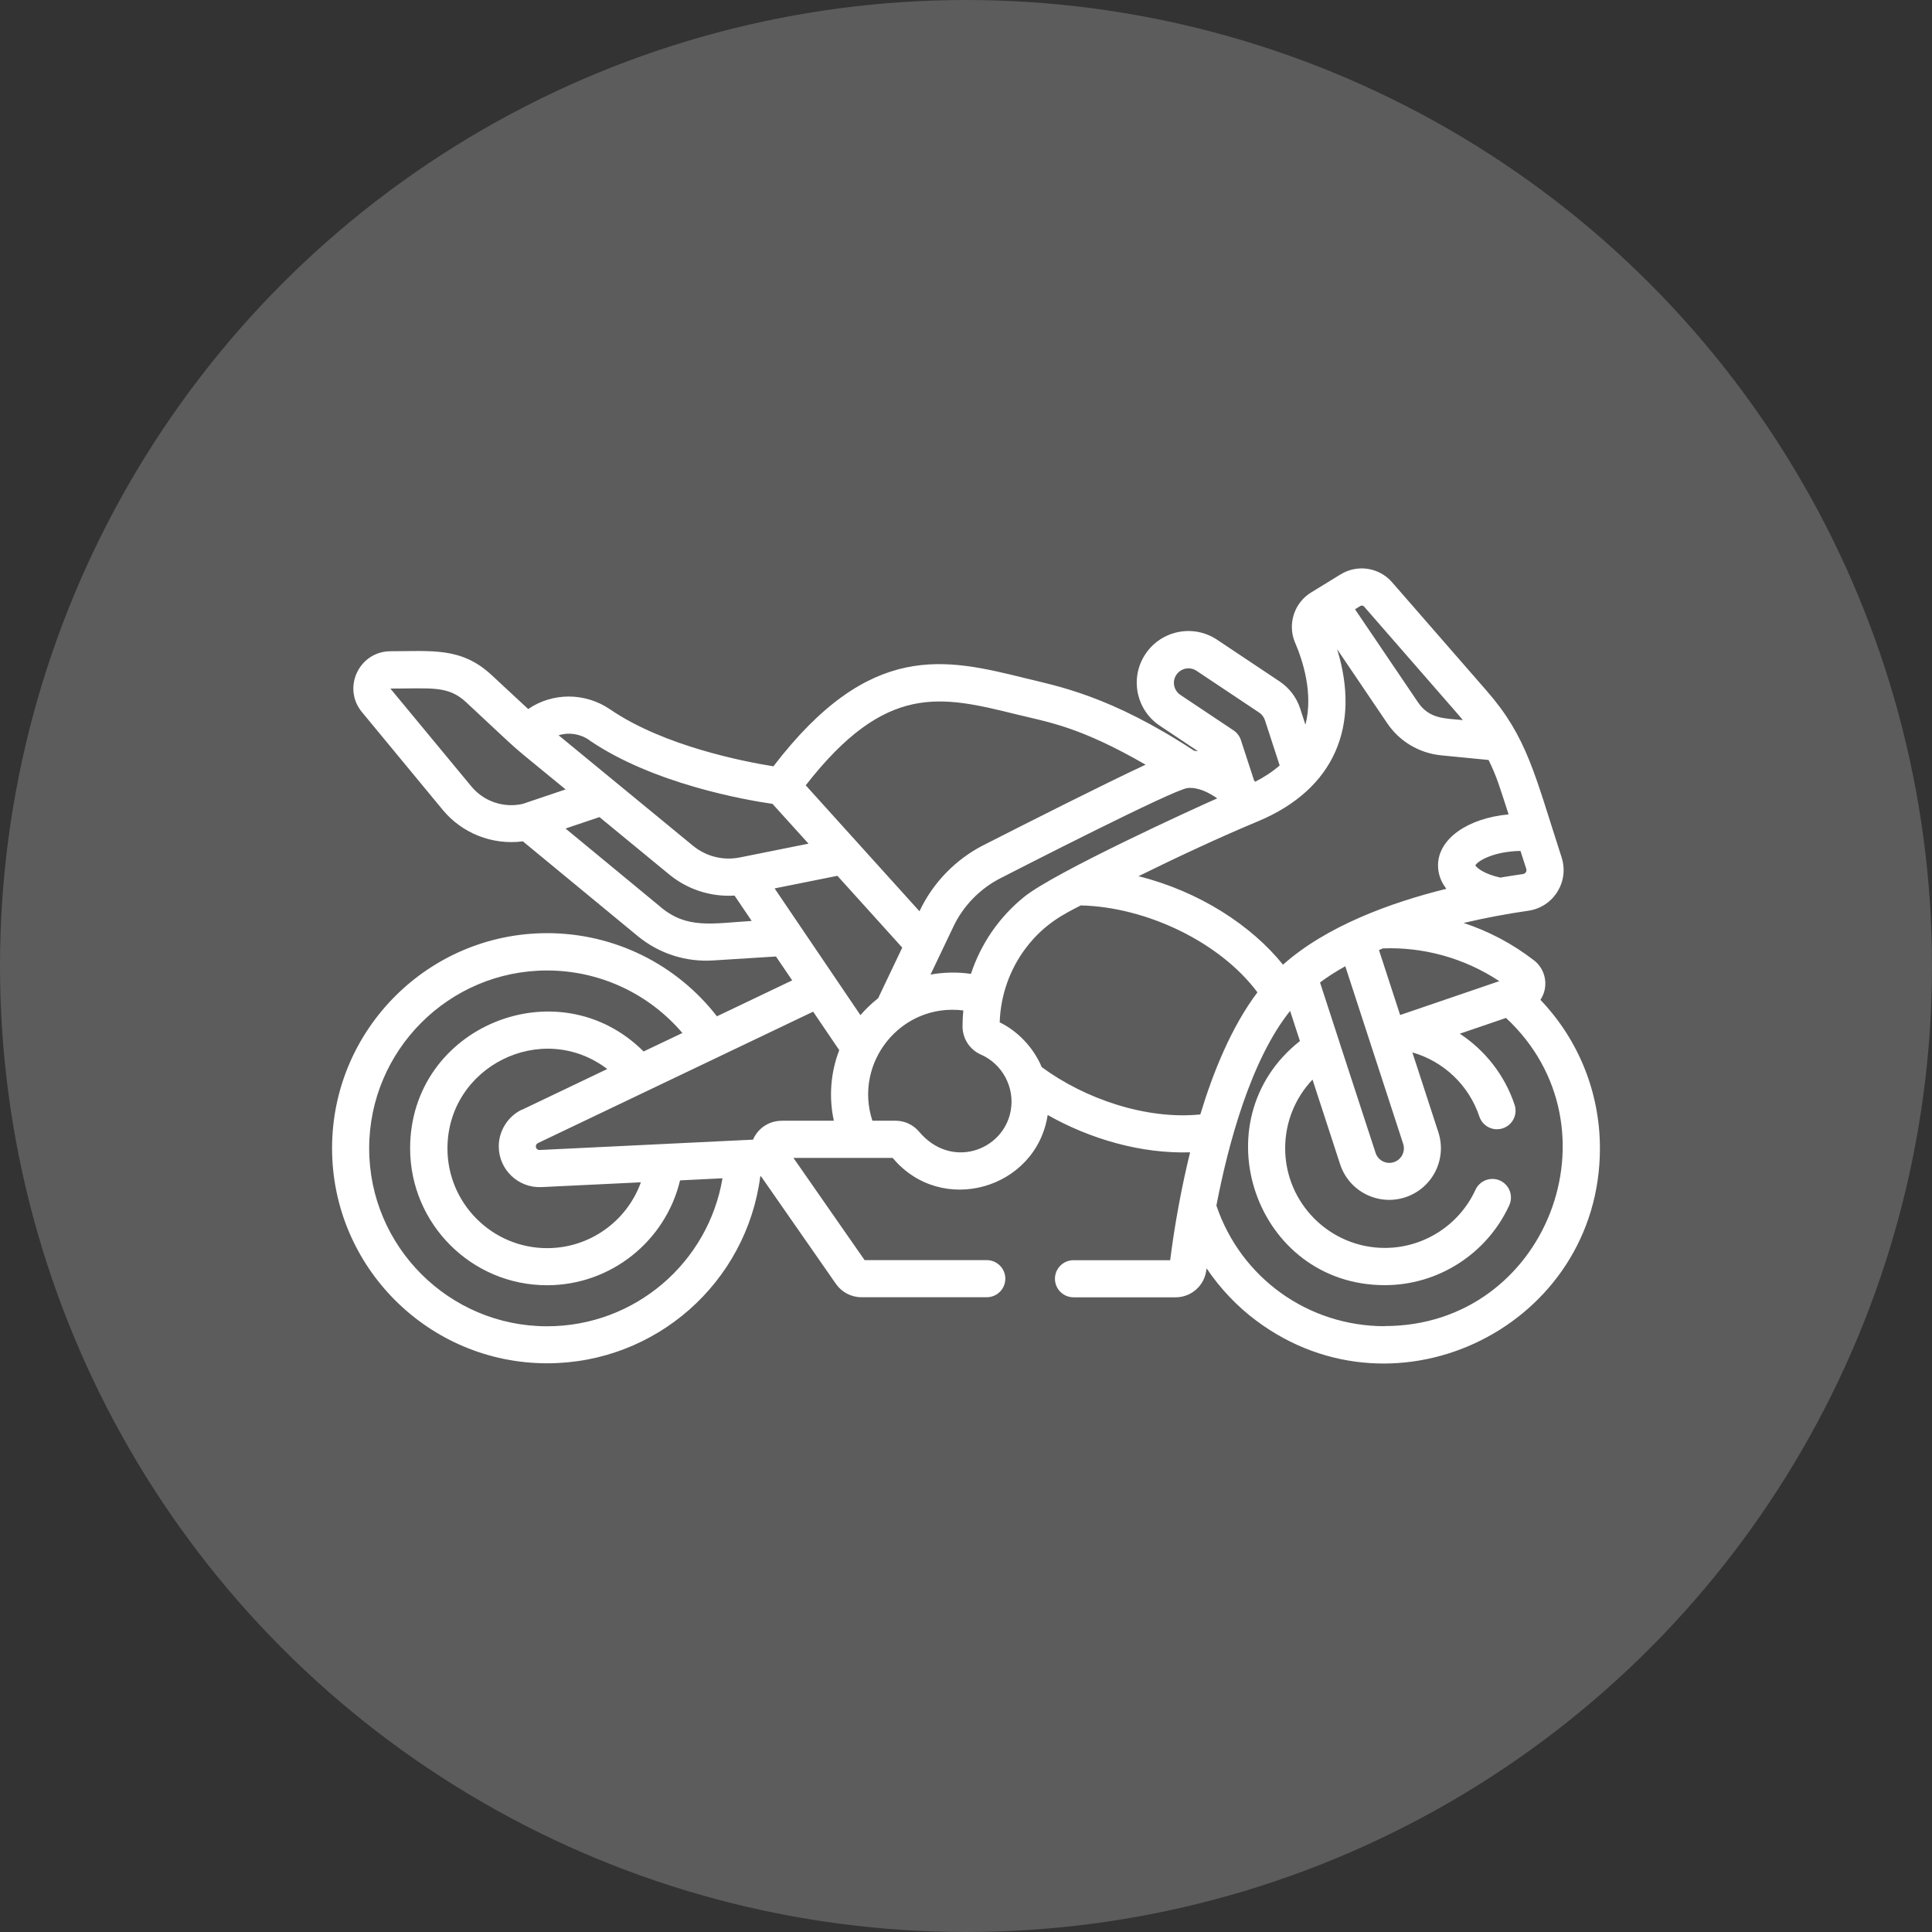
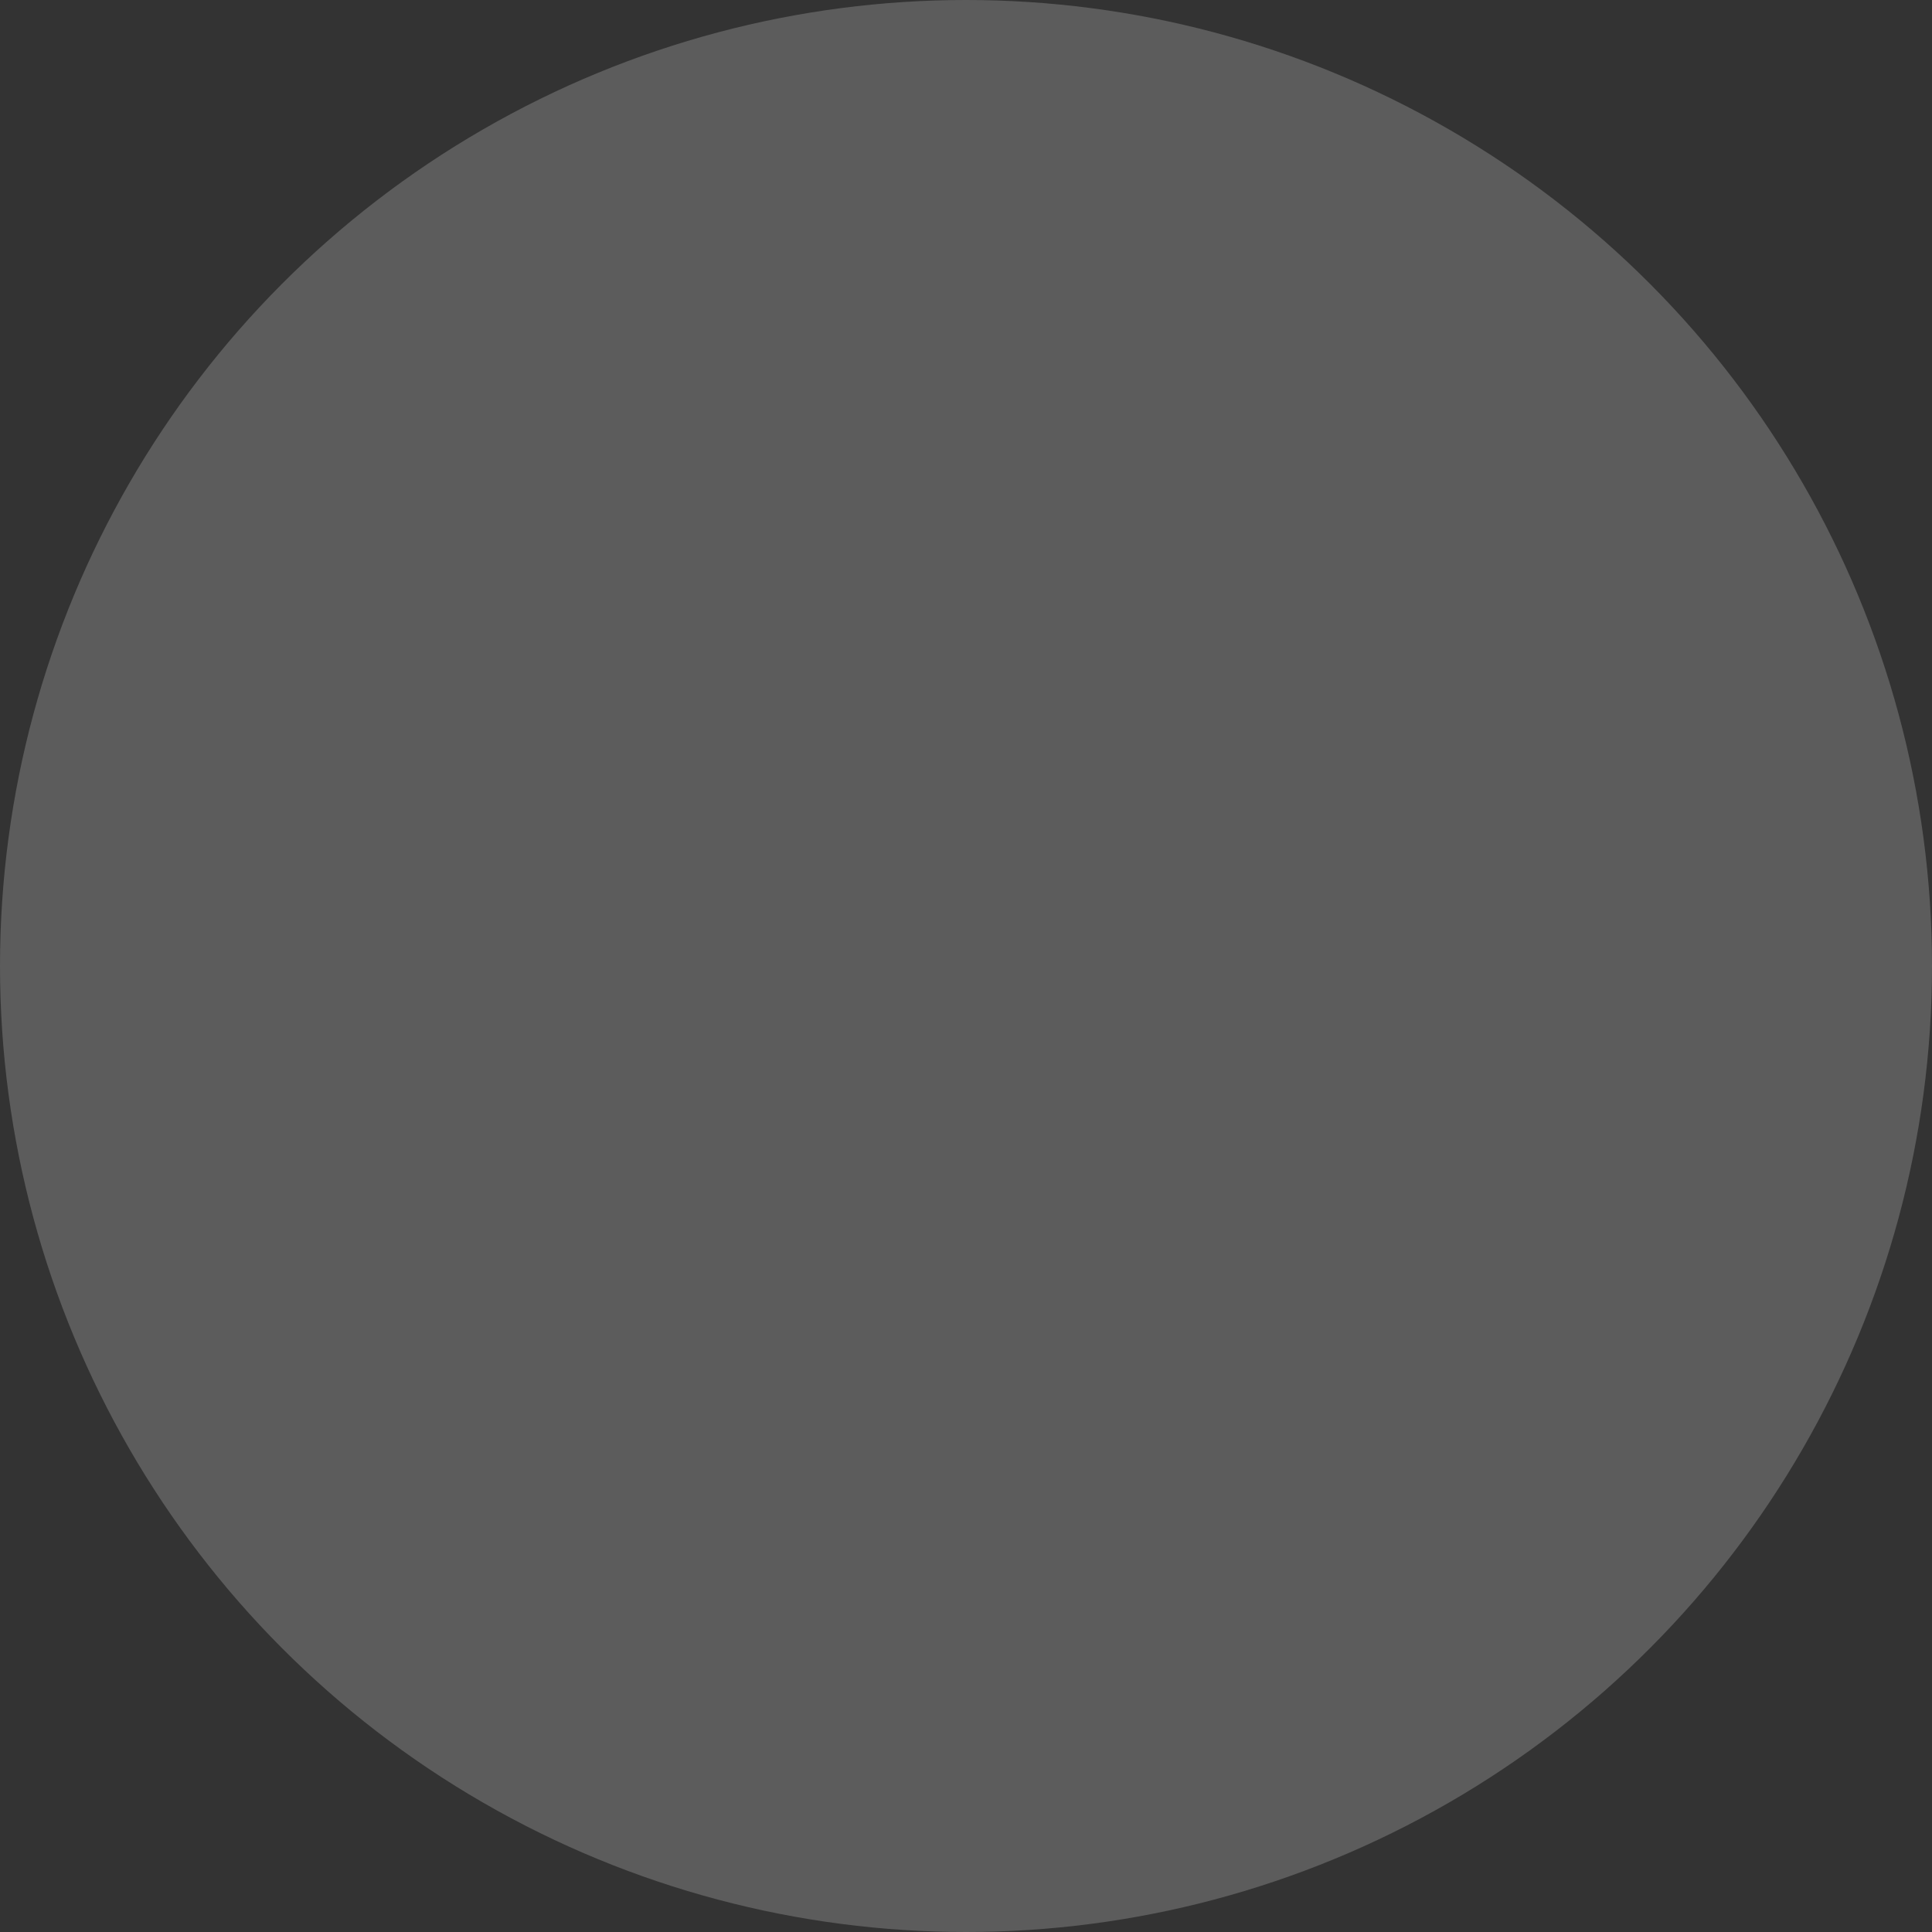
<svg xmlns="http://www.w3.org/2000/svg" version="1.1" viewBox="0 0 250 250">
  <rect x="0" y="0" width="250" height="250" fill="#333333" stroke="none" />
  <defs>
    <style>
      .cls-1 {
        opacity: .2;
      }

      .cls-1, .cls-2 {
        fill: #fff;
      }
    </style>
  </defs>
  <g>
    <g id="Capa_1">
      <g>
        <circle class="cls-1" cx="125" cy="125" r="125" />
-         <path class="cls-2" d="M198.47,124.25c-2.77-2.14-5.83-3.75-9.08-4.82,2.81-.66,5.7-1.2,8.37-1.58,3.27-.47,5.33-3.76,4.31-6.91-3.49-10.77-4.45-15.54-9.67-21.52l-12.27-14.08c-1.68-1.92-4.47-2.35-6.65-1.02l-3.83,2.35c-2.19,1.34-3.08,4.13-2.07,6.48,1,2.32,2.39,6.61,1.34,10.63l-.68-2.1c-.46-1.42-1.4-2.66-2.64-3.49l-8.11-5.41c-3.07-2.05-7.22-1.22-9.27,1.85-2.05,3.07-1.22,7.22,1.85,9.27l4.94,3.3c-.16-.02-.32-.04-.48-.05-10.86-7.13-17.63-8.35-21.85-9.39-10.32-2.54-20.08-4.94-32.6,11.4-3.69-.59-14.15-2.59-21.12-7.36-3.29-2.25-7.51-2.18-10.61-.05l-4.75-4.41c-3.9-3.62-7.7-3.07-13.05-3.07-4.08,0-6.31,4.75-3.71,7.88l10.46,12.66c2.48,3,6.4,4.58,10.36,4.06l14.84,12.24c2.8,2.31,6.29,3.4,9.79,3.17l8.12-.51,2.1,3.09-9.74,4.65c-5.26-6.78-13.33-10.76-21.97-10.76-15.34,0-27.83,12.48-27.83,27.83s12.48,27.83,27.83,27.83c14.08,0,25.8-10.46,27.58-24.19h.1s9.7,13.93,9.7,13.93c.75,1.07,1.98,1.71,3.28,1.71h16.23c1.33,0,2.4-1.08,2.4-2.4s-1.08-2.4-2.4-2.4h-15.81l-9.21-13.23h12.84c6.31,7.57,18.57,4.06,20.06-5.55,5.47,3.1,12.07,5.03,18.43,4.83-1.1,4.46-2.01,9.41-2.58,13.96h-12.51c-1.33,0-2.4,1.08-2.4,2.4s1.08,2.4,2.4,2.4h13.22c2.03,0,3.73-1.52,3.97-3.53,0-.07.02-.15.03-.22,1.75,2.59,3.92,4.9,6.43,6.77,18.24,13.64,44.47.59,44.47-22.3,0-7.22-2.77-14.06-7.7-19.21,1.12-1.69.72-3.92-.85-5.13ZM120.41,126.11l2.97-6.23c1.27-2.67,3.43-4.88,6.06-6.23,1.96-1,22.45-11.51,24.24-11.68,1.34-.13,2.73.57,3.83,1.34-3.05,1.33-21.06,9.58-24.98,12.74-3.26,2.63-5.62,6.11-6.89,9.97-1.74-.26-3.58-.21-5.23.09ZM100.23,114.96c3.38-.68,2.22-.45,8.13-1.63l8.39,9.29c-1.05,2.21-2.09,4.38-3.12,6.55-.83.65-1.69,1.48-2.29,2.19-3.1-4.57-7.53-11.12-11.1-16.39ZM162.82,106.26s0,0,0,0c9.97-4.18,13.24-12.44,10.2-22.26l6.48,9.58c1.6,2.37,4.15,3.88,6.99,4.16l6.13.6c1.07,2.17,1.43,3.46,2.59,7.04-5.31.5-9.13,3.17-9.13,6.6,0,1.11.38,2.13,1.08,3.03-7.31,1.81-15.54,4.84-21.14,9.82-4.08-5.07-10.82-9.48-18.7-11.45,4.91-2.42,10.55-5.06,15.5-7.12ZM176.52,78.5c14.04,16.11,12.08,13.84,12.77,14.68-2.33-.23-4.33-.13-5.8-2.3l-8.15-12.04.68-.42c.16-.1.38-.07.51.08ZM197.09,113.1c-.91.13-1.9.28-2.95.46-2.1-.46-3.05-1.26-3.23-1.58.28-.55,2.32-1.81,5.84-1.87l.75,2.32c.1.31-.1.62-.42.67ZM173.34,134.9c-.81-2.47-.29-.88-2.53-7.77.98-.73,2.07-1.43,3.27-2.1,1.59,4.87,6.13,18.81,7.49,22.98.32.99-.22,2.05-1.2,2.37-1,.33-2.05-.22-2.37-1.2l-4.66-14.27ZM181.18,131.35l-2.74-8.41.5-.22c5.12-.19,10.42,1.17,15.07,4.24l-12.82,4.38ZM160.57,95.76c-.17-.51-.5-.95-.95-1.25l-6.88-4.59c-.86-.58-1.1-1.74-.52-2.6.58-.86,1.74-1.1,2.61-.52l8.11,5.41c.35.23.61.58.74.98l1.91,5.86c-.96.83-2.02,1.52-3.16,2.1-.05-.05-.1-.1-.15-.15l-1.71-5.24ZM131.53,92.44c4.15,1.02,8.14,1.57,16.71,6.51-5.5,2.56-15.57,7.66-20.99,10.42-3.57,1.82-6.49,4.82-8.22,8.44l-.05.11-14.72-16.3c10.39-13.34,17.52-11.58,27.27-9.18ZM76.25,95.78c8.28,5.67,20.3,7.75,23.71,8.24,1.65,1.82.52.58,4.66,5.15l-8.87,1.78c-2.17.44-4.39-.12-6.09-1.52l-17.38-14.29c1.29-.4,2.76-.21,3.98.63ZM61,101.77l-10.47-12.65s0-.02,0-.02h.02c5.32,0,7.43-.41,9.78,1.78,8.27,7.69,4.53,4.41,12.86,11.27-3.5,1.18-2.51.85-5.54,1.87-2.45.57-5.05-.31-6.65-2.25ZM85.55,117.42l-12.37-10.21c1.66-.56.65-.22,4.39-1.48l9.02,7.42c2.33,1.92,5.34,2.93,8.46,2.74,1.57,2.32,1.09,1.61,2.22,3.28-5.2.33-8.33,1.05-11.73-1.75ZM67.54,143.58c-1.82.87-3,2.74-3,4.76,0,3,2.51,5.41,5.53,5.27l12.86-.62c-1.8,5.01-6.6,8.52-12.13,8.52-7.11,0-12.9-5.79-12.9-12.9,0-10.6,12.21-16.71,20.68-10.28l-11.03,5.27ZM93.49,152.47c-1.84,10.93-11.34,19.15-22.7,19.15-12.69,0-23.02-10.33-23.02-23.02s10.33-23.02,23.02-23.02c6.8,0,13.16,2.98,17.51,8.09l-5.02,2.39c-11.04-11.03-30.21-3.26-30.21,12.54,0,9.76,7.94,17.71,17.71,17.71,8.27,0,15.34-5.71,17.22-13.57,2.22-.11,1.03-.05,5.48-.27ZM101.12,145.03c-1.64,0-3.07,1-3.68,2.44l-27.61,1.34c-.27.02-.49-.2-.49-.47,0-.18.1-.34.26-.42.83-.4,34.52-16.48,35.62-17.01,1.75,2.59,1.3,1.92,3.38,4.98-1.15,2.94-1.35,6.2-.7,9.13h-6.78ZM112.89,145.03c-2.47-7.5,3.66-15.28,11.76-14.28-.06.61-.1,1.42-.1,2.06,0,1.57.92,3,2.35,3.64,0,0,.02.01.03.01,2.77,1.22,4.4,4.23,3.86,7.25-.94,5.21-7.71,7.65-11.84,2.75-.77-.91-1.87-1.44-3.06-1.44h-3ZM134.79,138.06c-1.09-2.57-3.13-4.65-5.43-5.77.11-3.48,1.3-6.86,3.38-9.61,2.45-3.24,5.11-4.48,7.11-5.52,8.53.2,18.04,4.77,22.86,11.25-3.39,4.49-5.76,10.41-7.39,15.8-7.01.7-14.94-2.01-20.54-6.14ZM179.2,171.61c-9.94,0-18.63-6.25-21.8-15.61,1.54-8.01,4.47-18.86,9.54-25.19l1.27,3.9c-13.08,10.32-5.78,31.59,10.99,31.59,6.9,0,13.22-4.06,16.1-10.34.55-1.21.02-2.63-1.18-3.19-1.21-.55-2.63-.02-3.19,1.18-2.1,4.58-6.7,7.53-11.73,7.53-7.11,0-12.9-5.79-12.9-12.9,0-3.36,1.29-6.51,3.54-8.88l3.57,10.95c1.15,3.53,4.93,5.42,8.43,4.28,3.51-1.15,5.43-4.92,4.28-8.43l-3.36-10.32c4.05,1.16,7.32,4.25,8.67,8.3.42,1.26,1.78,1.94,3.04,1.52,1.26-.42,1.94-1.78,1.52-3.04-1.28-3.84-3.82-7.05-7.09-9.2l5.98-2.04c15.18,14.12,5.26,39.87-15.68,39.87Z" />
      </g>
    </g>
  </g>
</svg>